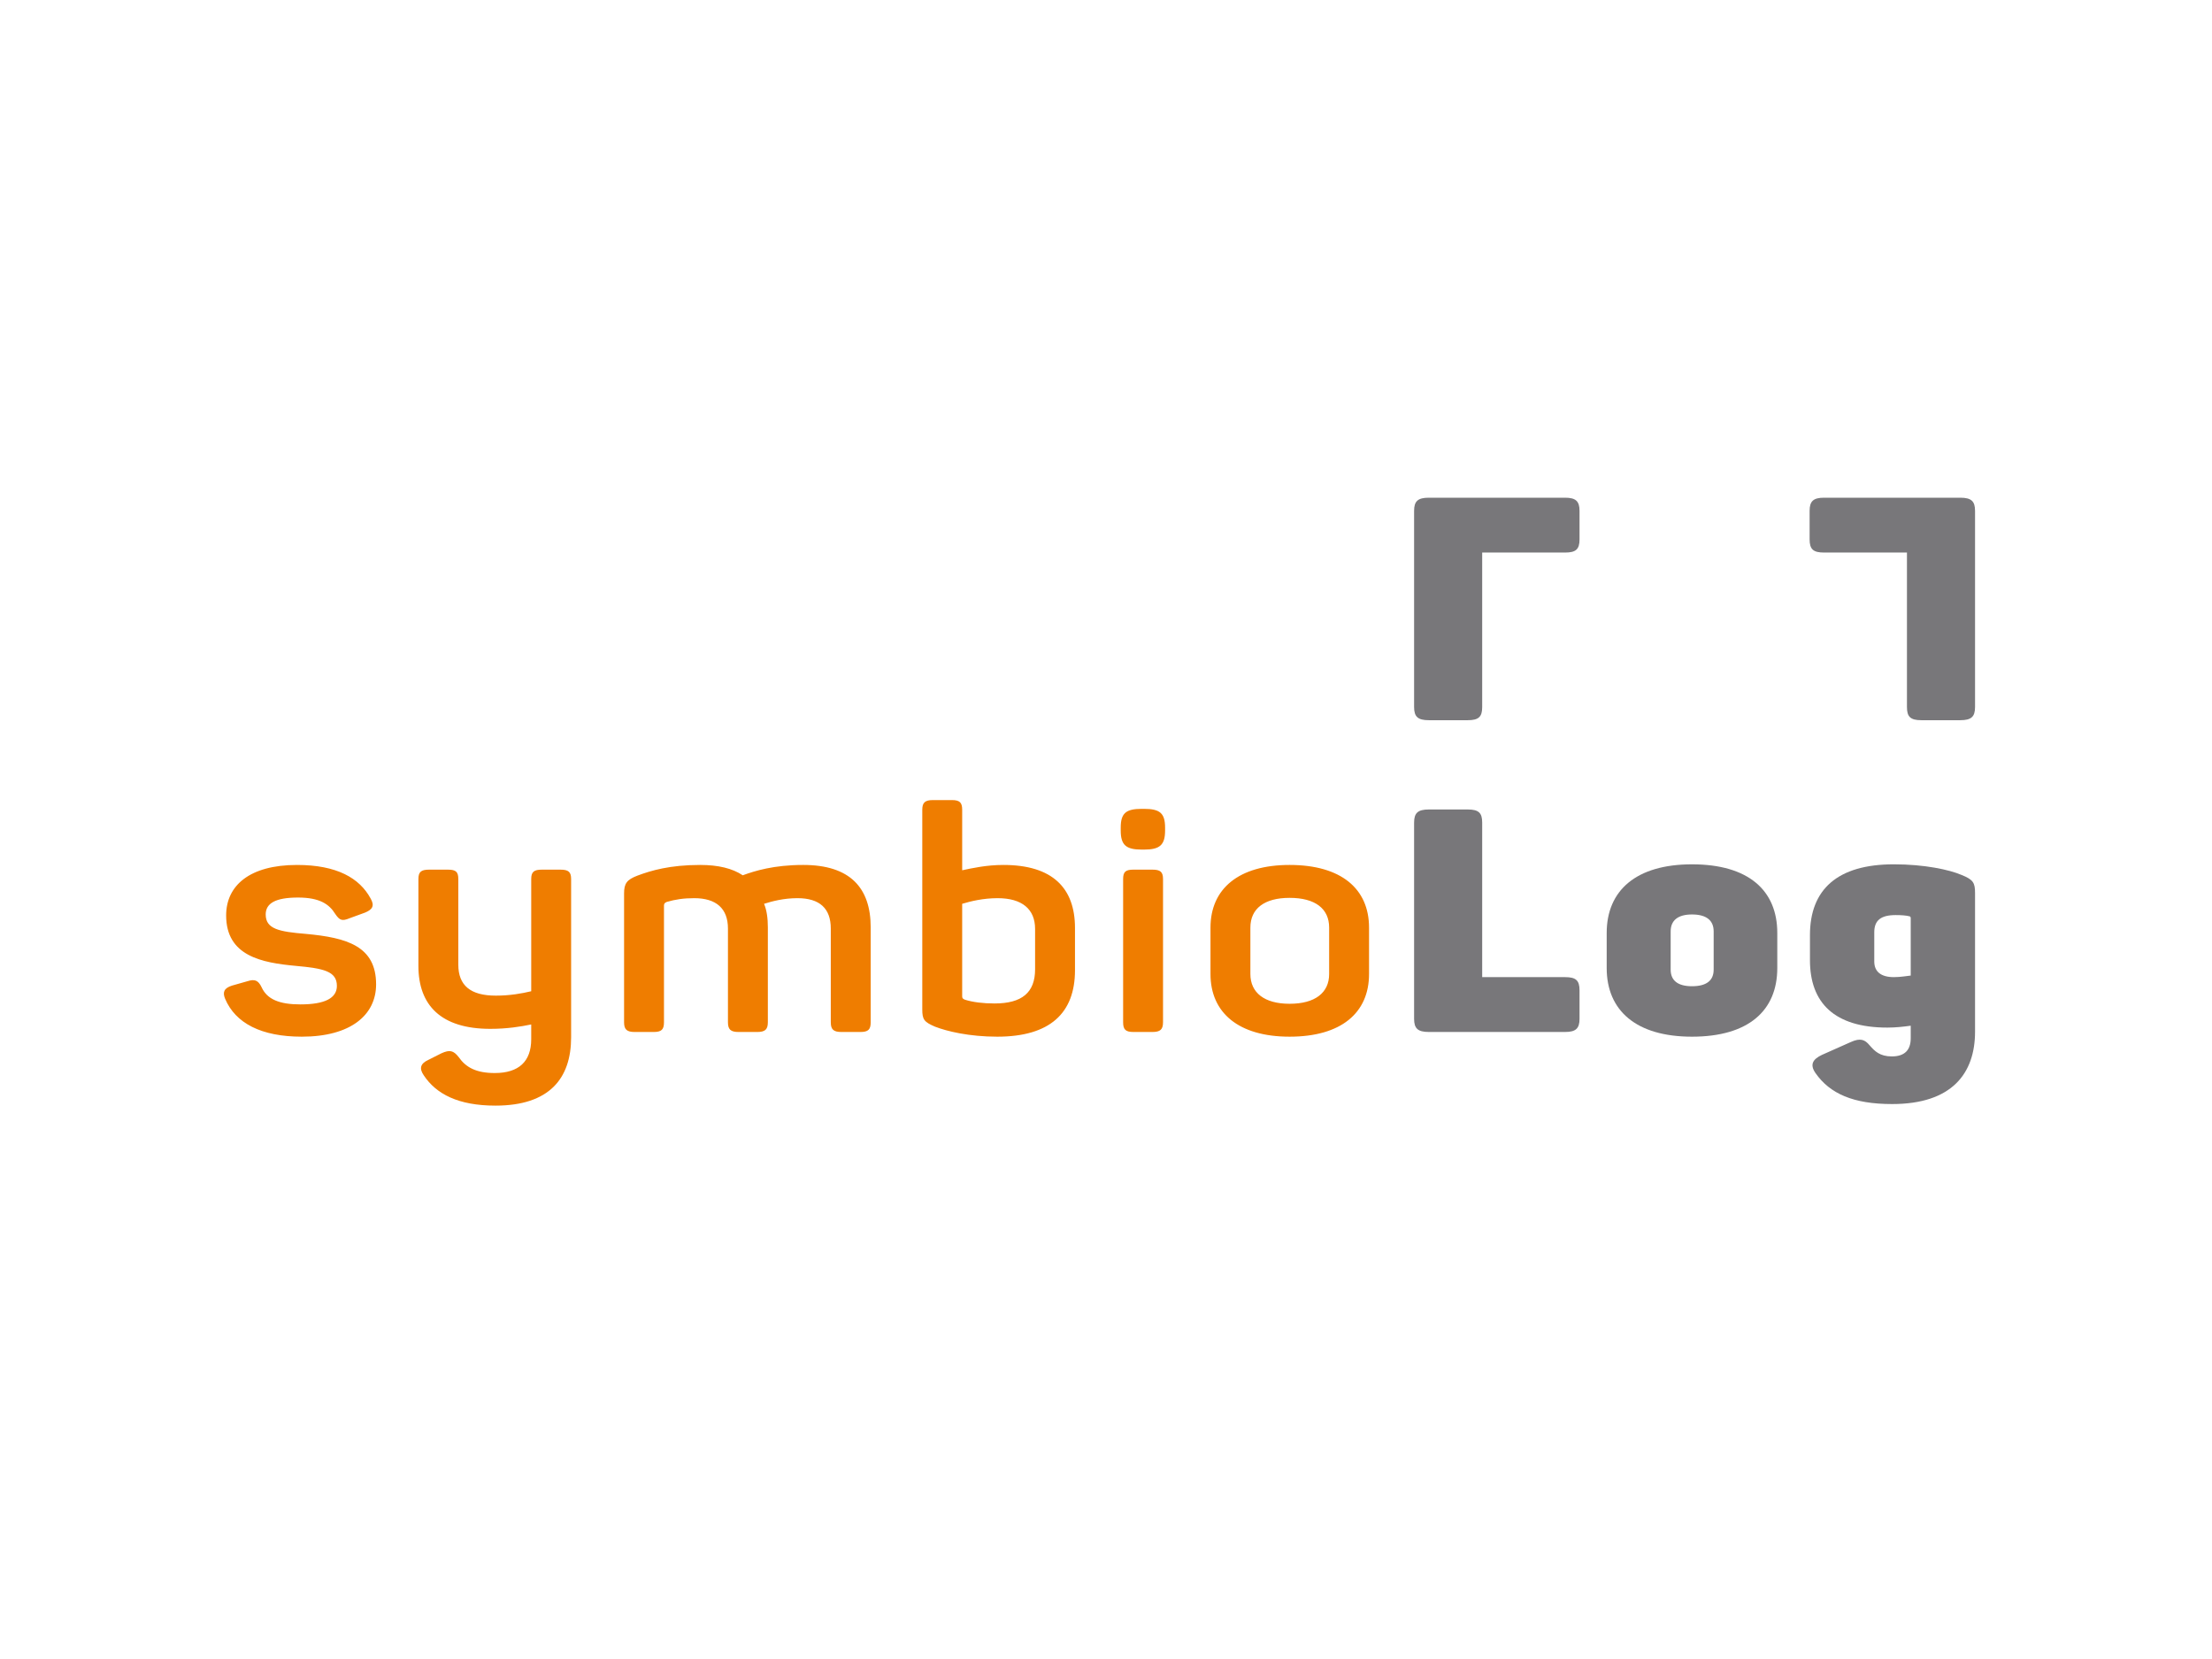
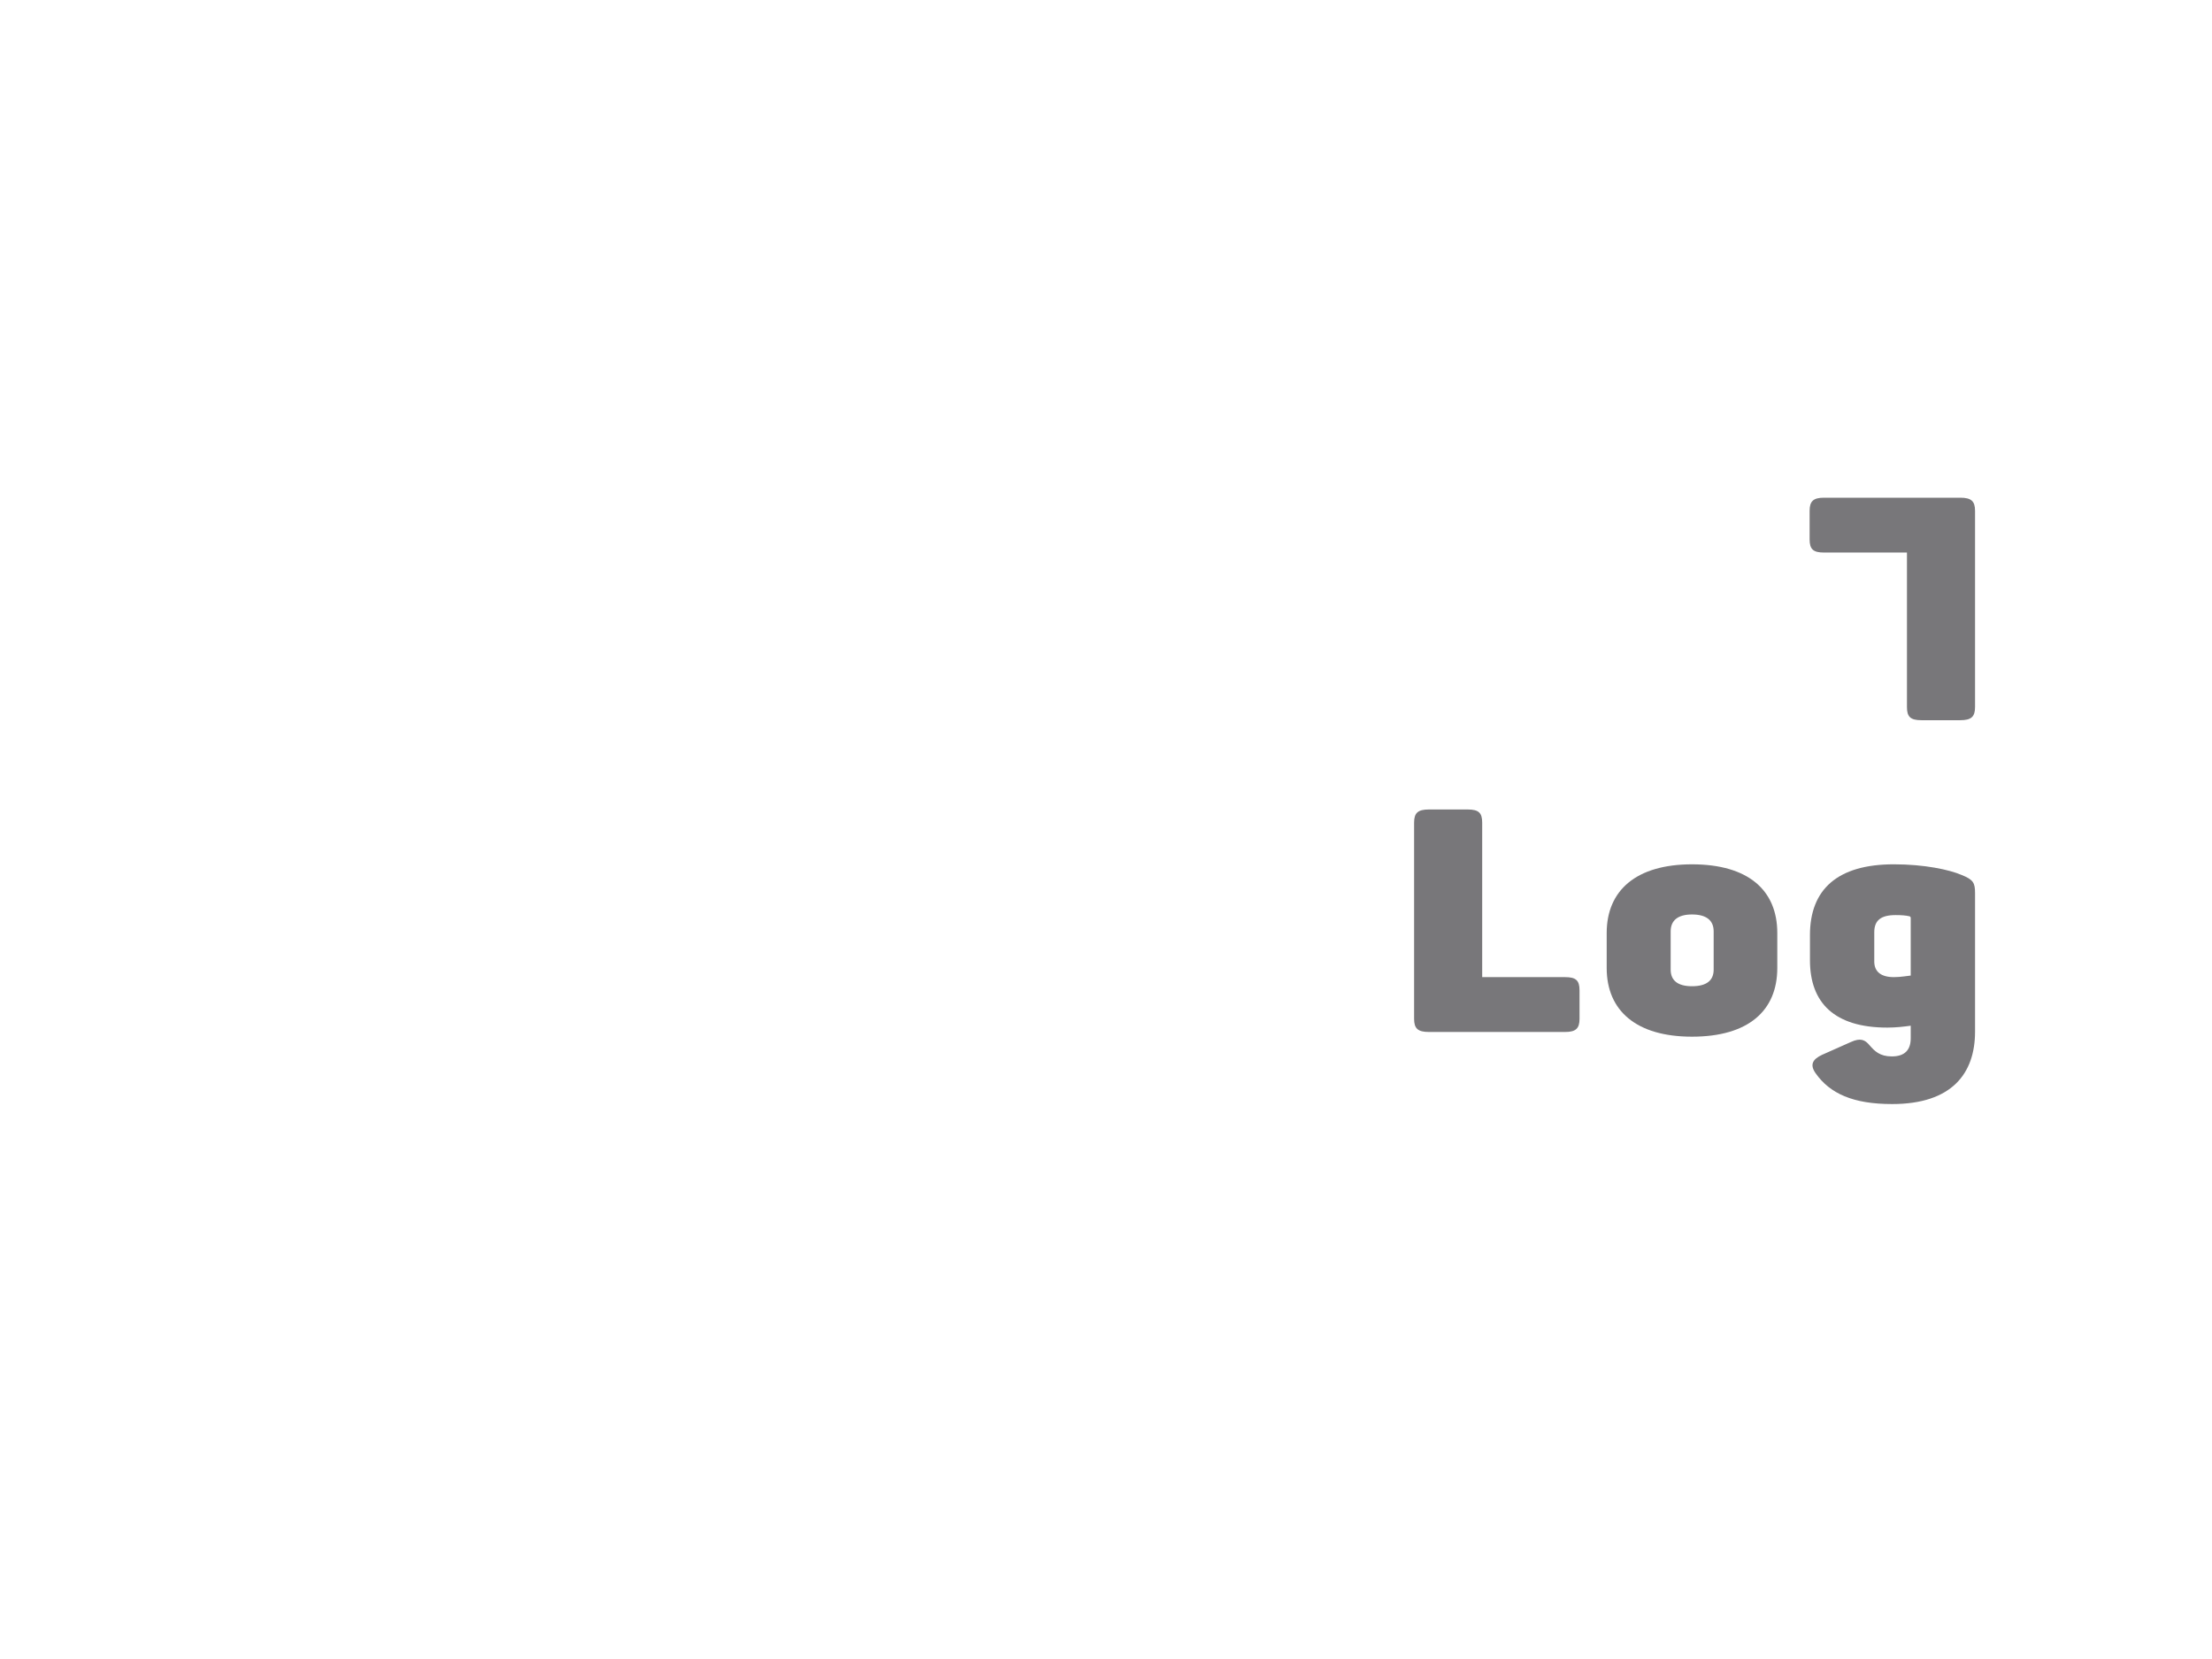
<svg xmlns="http://www.w3.org/2000/svg" viewBox="0 0 1200 900">
  <clipPath id="a">
-     <path d="m121.457 270h949.998v329.798h-949.998z" />
-   </clipPath>
+     </clipPath>
  <path d="m0 0v900h1200v-900z" fill="#fff" />
  <g clip-path="url(#a)">
    <path d="m122.681 496.601c0 22.102 19.405 25.673 37.688 27.373 15.116 1.36 22.391 2.887 22.391 10.879 0 6.631-6.529 10.031-19.778 10.031-11.382 0-18.097-2.719-21.082-9.351-1.867-3.912-3.921-4.42-7.651-3.232l-8.396 2.384c-4.289 1.36-5.225 3.567-3.73 7.139 5.598 13.258 19.592 20.57 41.609 20.57 26.493 0 40.301-11.731 40.301-28.388 0-20.742-15.861-25.334-38.065-27.373-14.366-1.192-21.827-2.552-21.827-10.543 0-6.119 5.411-9.179 17.538-9.179 11.94 0 16.979 3.74 20.15 8.839 2.426 3.572 3.73 4.084 7.838 2.384l8.396-3.064c4.103-1.7 5.225-3.74 2.985-7.647-5.97-11.051-18.287-18.194-39.928-18.194-25.748 0-38.438 11.223-38.438 27.373m181.358-24.821h-10.073c-4.293 0-5.784 1.192-5.784 5.099v60.866c-5.039 1.188-11.381 2.379-19.219 2.379-13.621 0-20.337-5.439-20.337-16.83v-46.415c0-3.907-1.309-5.099-5.598-5.099h-10.264c-4.289 0-5.784 1.192-5.784 5.099v47.095c0 21.417 12.313 34.172 38.997 34.172 9.141 0 16.42-1.192 22.204-2.384v7.991c0 12.071-6.72 18.362-19.778 18.362-10.078 0-15.675-3.059-19.592-8.671-2.799-3.572-4.852-4.079-9.332-2.04l-7.088 3.572c-4.48 2.039-5.039 4.759-2.426 8.499 6.715 10.031 18.66 16.322 38.811 16.322 29.292 0 41.051-14.79 41.051-37.064v-85.855c0-3.907-1.495-5.099-5.789-5.099m98.889 3.059c-5.598-3.739-13.244-5.611-23.136-5.611-16.42 0-26.679 3.059-33.958 5.784-5.784 2.207-7.279 4.247-7.279 9.691v69.872c0 3.912 1.495 5.272 5.784 5.272h10.264c4.293 0 5.598-1.36 5.598-5.272v-63.245c0-.848.186-1.527 1.495-2.039 4.662-1.36 9.141-2.04 14.926-2.04 11.94 0 18.283 5.612 18.283 16.49v50.835c0 3.912 1.495 5.272 5.789 5.272h10.073c4.293 0 5.784-1.36 5.784-5.272v-51.515c0-4.759-.559-9.179-2.054-12.751 4.294-1.36 10.637-3.06 18.102-3.06 12.126 0 18.097 5.612 18.097 16.49v50.835c0 3.912 1.495 5.272 5.784 5.272h10.264c4.293 0 5.598-1.36 5.598-5.272v-51.515c0-21.422-11.195-33.832-36.571-33.832-16.048 0-26.307 3.232-32.84 5.611m113.445-40.804h-10.263c-4.293 0-5.783 1.36-5.783 5.272v108.296c0 5.439.931 6.799 6.9 9.351 6.535 2.552 18.66 5.439 33.774 5.439 28.546 0 42.168-12.751 42.168-36.04v-22.954c0-21.59-12.128-34.172-38.813-34.172-9.142 0-16.787 1.7-22.383 2.892v-32.813c0-3.912-1.311-5.272-5.601-5.272m45.154 69.877v21.93c0 12.583-7.09 18.53-22.019 18.53-6.155 0-11.752-.68-16.046-2.04-1.303-.508-1.49-1.02-1.49-1.867v-50.155c4.476-1.36 11.38-3.06 19.215-3.06 13.249 0 20.339 5.952 20.339 16.662m59.144-65.113h-1.303c-8.583 0-11.384 2.379-11.384 10.199v1.532c0 7.819 2.8 10.371 11.384 10.371h1.303c8.583 0 11.38-2.552 11.38-10.371v-1.532c0-7.819-2.797-10.199-11.38-10.199m4.48 32.98h-10.266c-4.286 0-5.597 1.192-5.597 5.099v77.696c0 3.912 1.311 5.272 5.597 5.272h10.266c4.29 0 5.783-1.36 5.783-5.272v-77.696c0-3.907-1.493-5.099-5.783-5.099m31.533 31.453v25.161c0 21.082 15.297 34 42.913 34 27.988 0 43.099-12.918 43.099-34v-25.161c0-21.082-15.111-34.005-43.099-34.005-27.615 0-42.913 12.923-42.913 34.005m64.369 0v25.161c0 10.199-7.649 16.15-21.456 16.15-13.622 0-21.274-5.951-21.274-16.15v-25.161c0-10.371 7.652-16.15 21.274-16.15 13.808 0 21.456 5.779 21.456 16.15" fill="#ef7d00" />
  </g>
  <g fill="#78777a">
-     <path d="m796.247 390.707h-21.084c-5.973 0-8.021-1.872-8.021-7.139v-106.429c0-5.267 2.048-7.139 8.021-7.139h73.887c5.783 0 7.839 1.872 7.839 7.139v15.47c0 5.444-2.055 7.144-7.839 7.144h-44.968v83.815c0 5.267-1.866 7.139-7.835 7.139" />
    <path d="m1042.346 390.707h21.084c5.973 0 8.021-1.872 8.021-7.139v-106.429c0-5.267-2.048-7.139-8.021-7.139h-73.887c-5.783 0-7.839 1.872-7.839 7.139v15.47c0 5.444 2.055 7.144 7.839 7.144h44.968v83.815c0 5.267 1.866 7.139 7.835 7.139" />
    <path d="m981.895 507.312v13.602c0 23.117 13.249 36.552 41.982 36.552 4.666 0 8.956-.512 12.683-1.02v6.799c0 6.291-3.169 9.859-10.259 9.859-6.531 0-9.332-2.887-12.128-6.119-2.424-2.892-4.848-4.079-10.073-1.7l-15.677 6.972c-5.035 2.379-6.714 5.267-3.545 9.859 7.839 11.223 20.525 16.83 41.609 16.83 32.464 0 44.968-16.657 44.968-39.272v-75.144c0-5.612-.931-7.312-7.28-9.859-6.714-2.892-20.335-5.784-36.753-5.784-30.602 0-45.527 13.603-45.527 38.424m54.106-10.199c.372.168.559.508.559.848v31.28c-1.862.172-5.407.852-9.138.852-6.904 0-10.639-2.892-10.639-8.499v-15.815c0-6.459 3.549-9.346 11.573-9.346 2.986 0 5.597.168 7.645.68" />
    <path d="m871.623 506.122v19.042c0 23.122 16.049 37.232 46.271 37.232 30.602 0 46.275-14.11 46.275-37.232v-19.042c0-23.122-15.673-37.232-46.275-37.232-30.222 0-46.271 14.11-46.271 37.232m58.031-.852v20.742c0 5.952-3.921 9.011-11.76 9.011-7.645 0-11.566-3.059-11.566-9.011v-20.742c0-5.947 3.921-9.179 11.566-9.179 7.839 0 11.76 3.232 11.76 9.179" />
    <path d="m796.247 439.138h-21.084c-5.973 0-8.021 1.872-8.021 7.139v106.429c0 5.267 2.048 7.139 8.021 7.139h73.887c5.783 0 7.839-1.872 7.839-7.139v-15.47c0-5.444-2.055-7.144-7.839-7.144h-44.968v-83.815c0-5.267-1.866-7.139-7.835-7.139" />
  </g>
</svg>